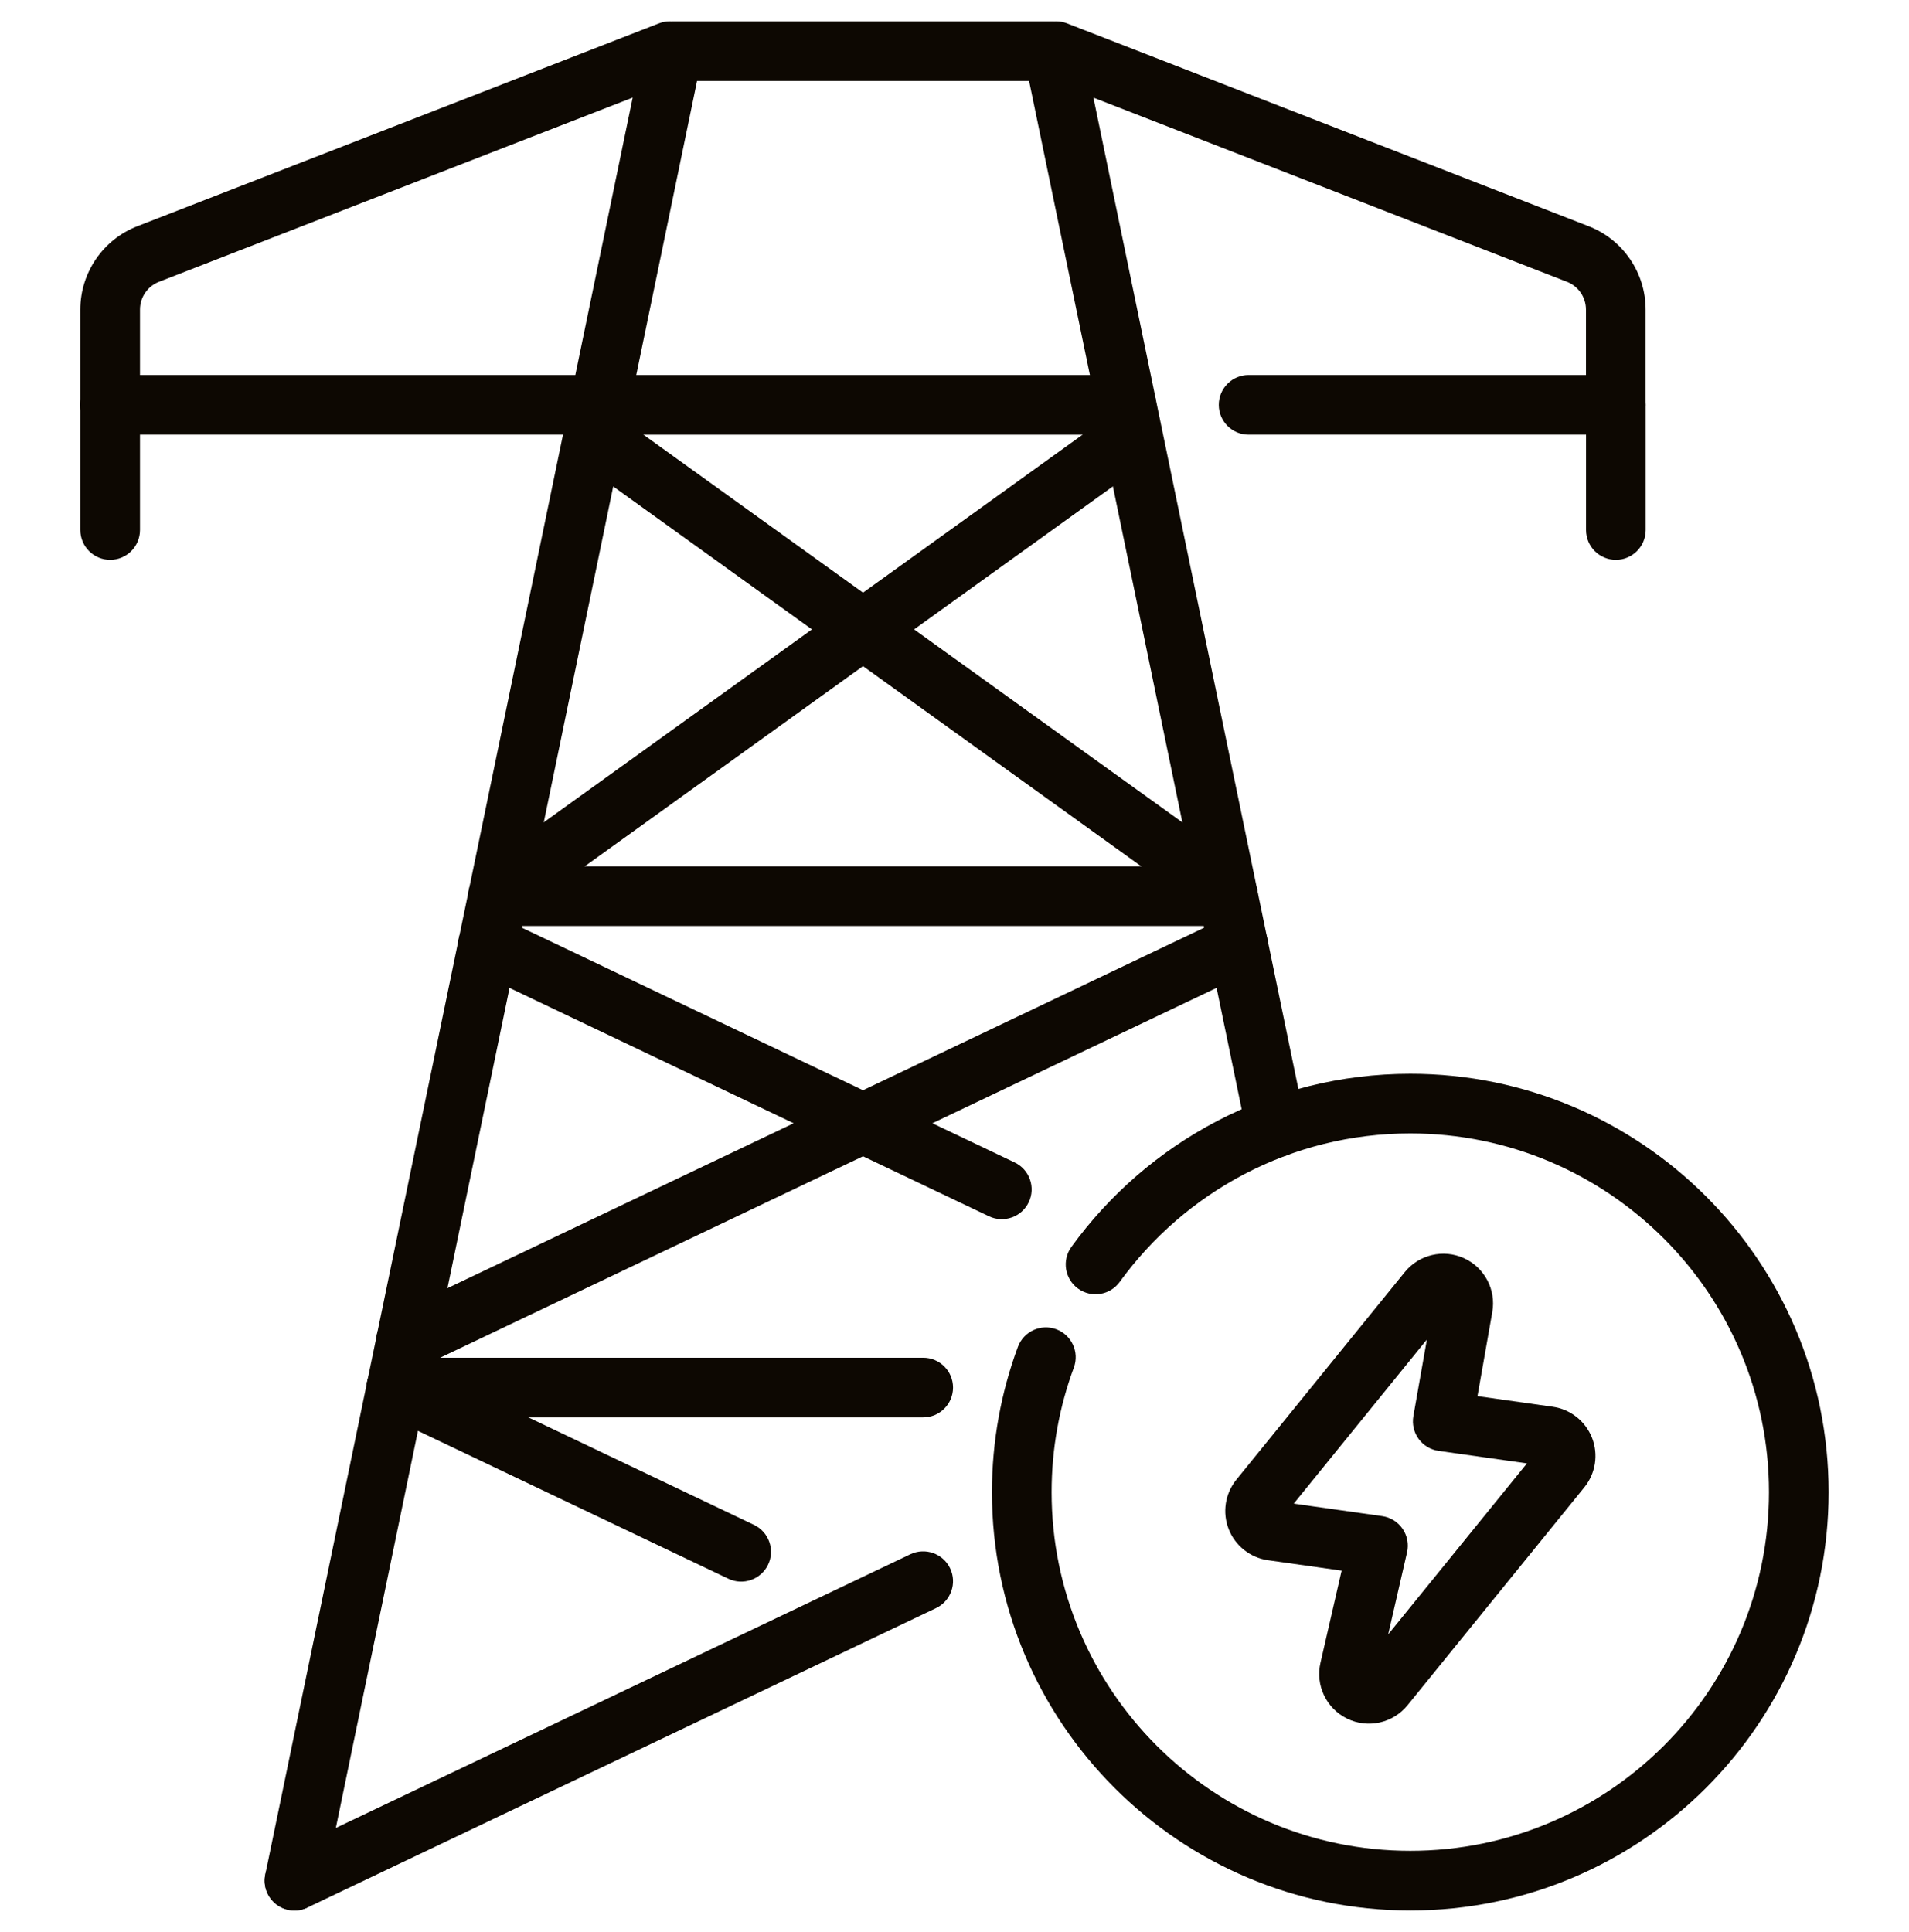
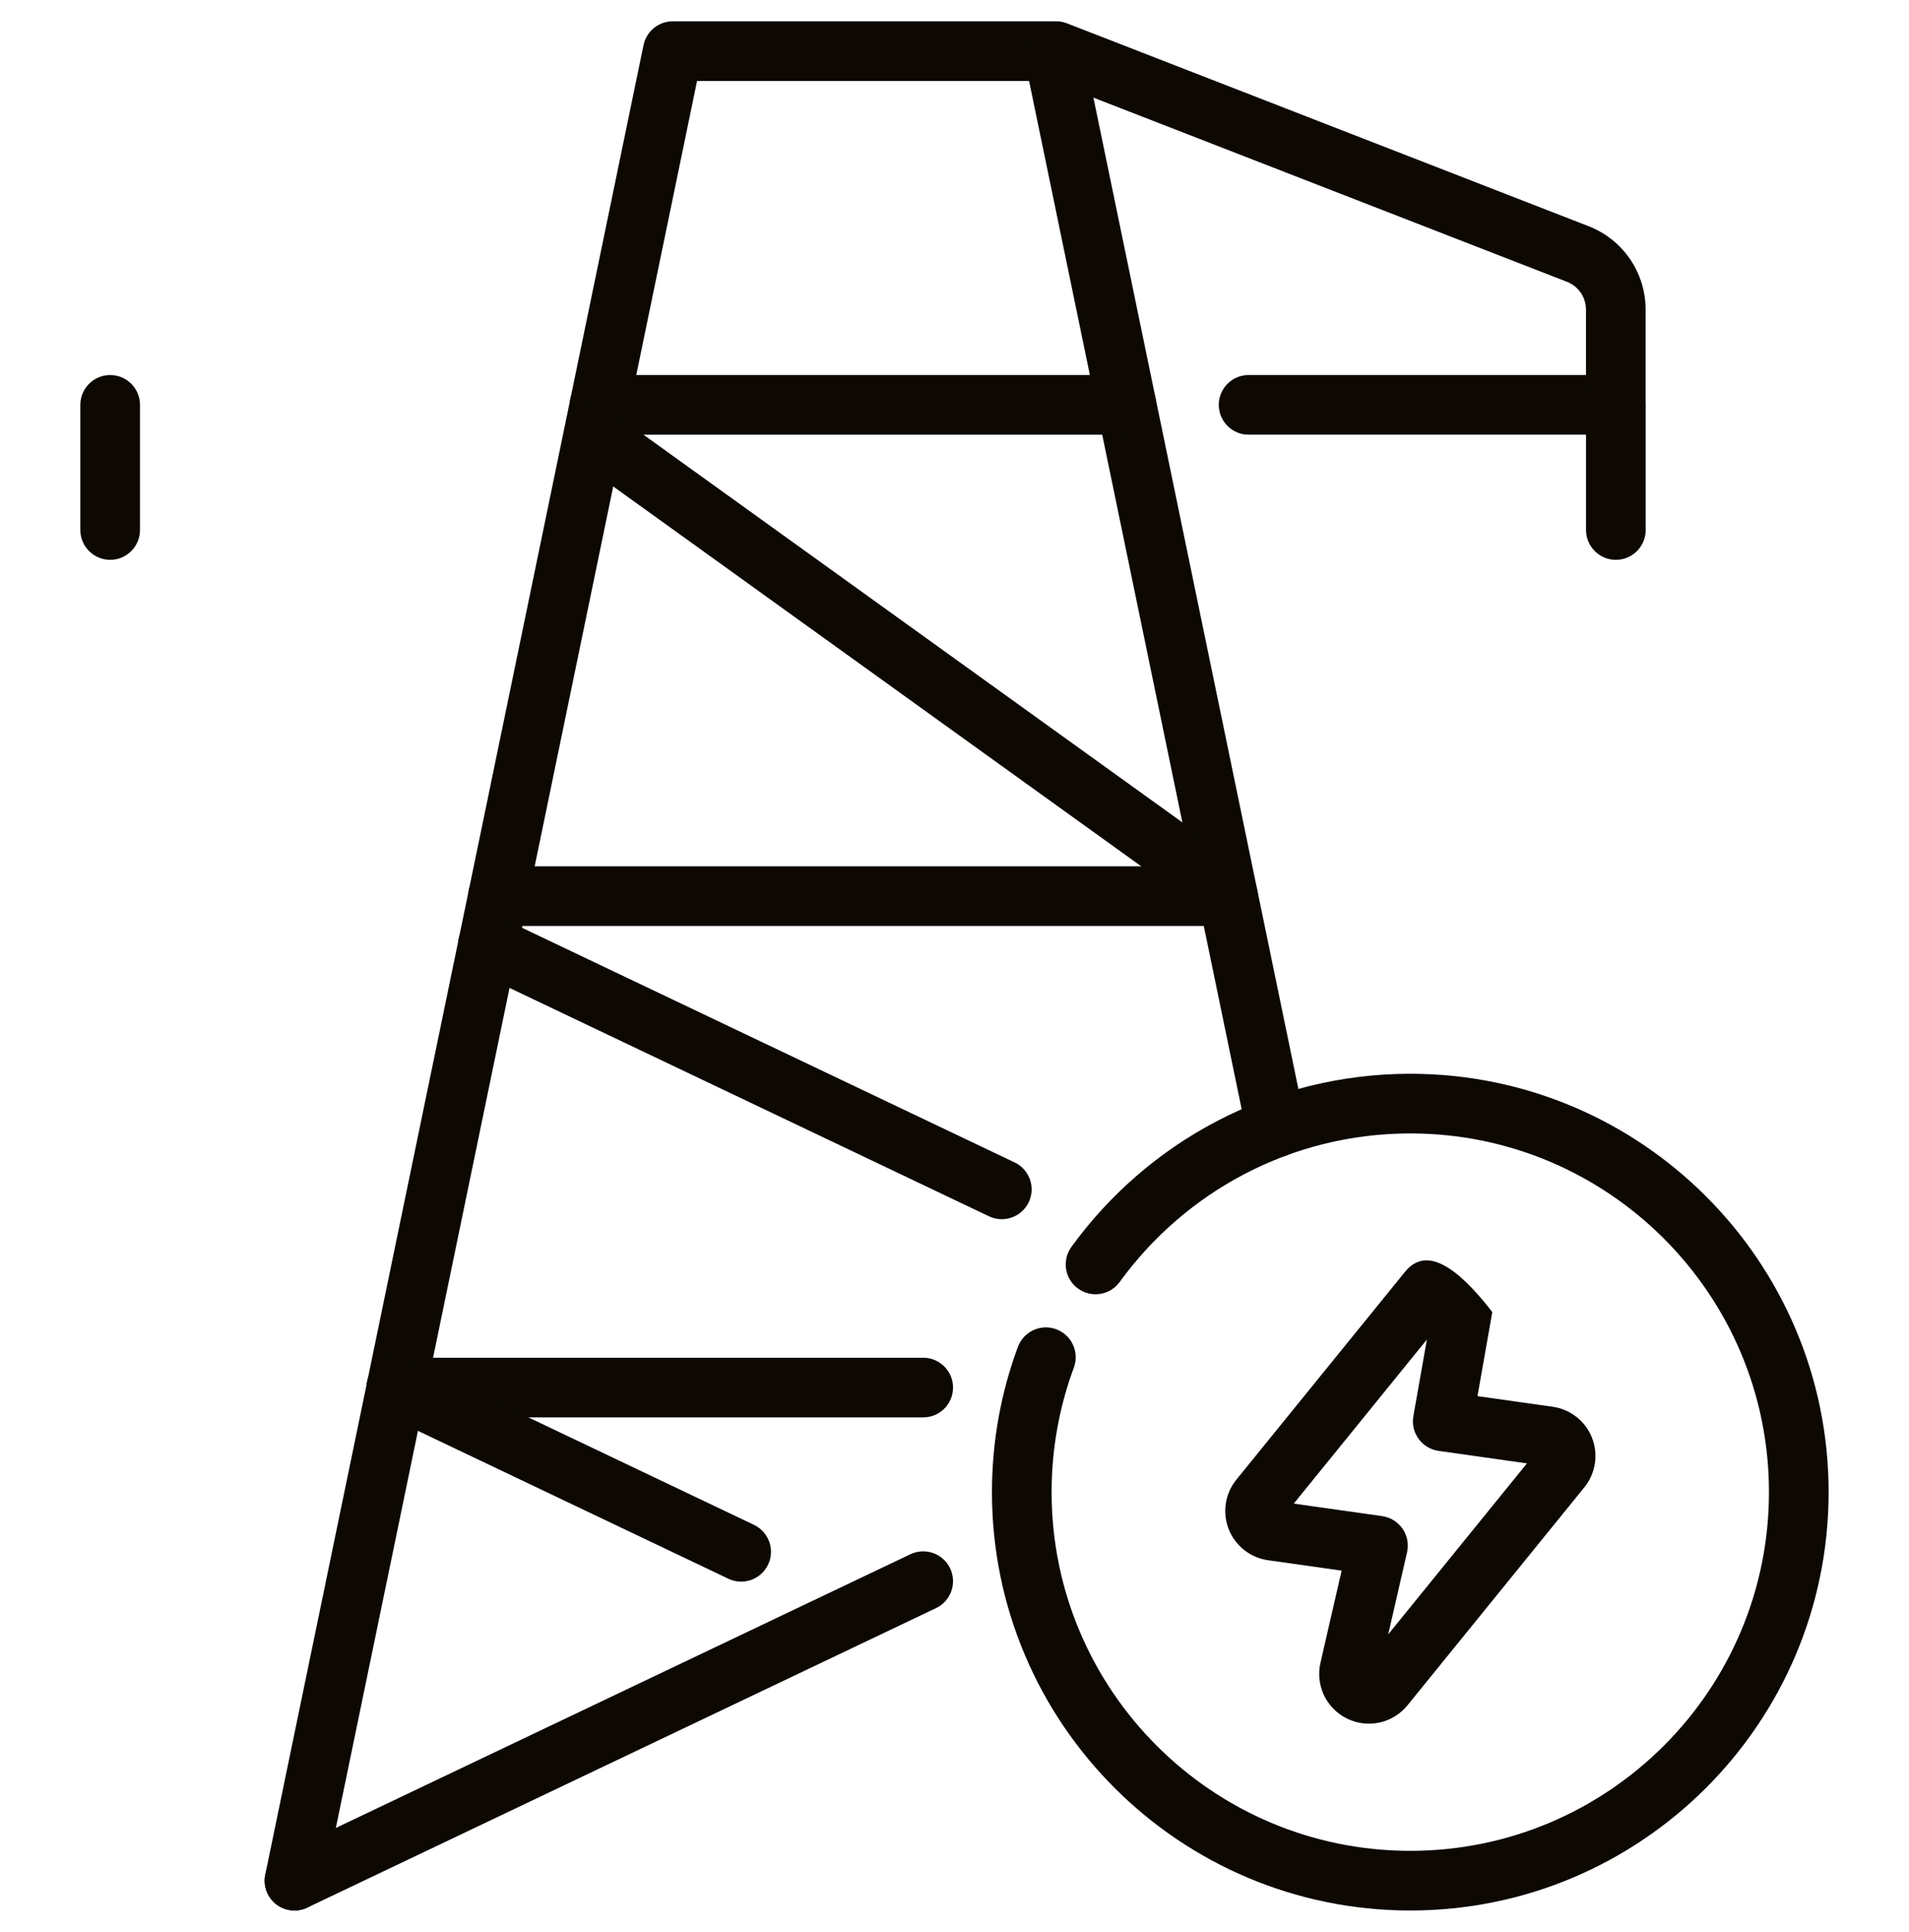
<svg xmlns="http://www.w3.org/2000/svg" width="84" height="85" viewBox="0 0 84 85" fill="none">
  <path fill-rule="evenodd" clip-rule="evenodd" d="M57.428 49.346L47.635 1.984C47.509 1.375 46.973 0.938 46.35 0.938H29.602C28.98 0.938 28.443 1.375 28.317 1.984L11.672 82.484C11.525 83.194 11.982 83.888 12.691 84.035C13.401 84.182 14.096 83.725 14.243 83.016L30.672 3.562H45.282L54.858 49.878C55.005 50.587 55.7 51.044 56.409 50.897C57.119 50.75 57.575 50.056 57.428 49.346Z" fill="#0D0802" />
  <path fill-rule="evenodd" clip-rule="evenodd" d="M26.383 19.127H49.564C50.289 19.127 50.877 18.539 50.877 17.814C50.877 17.09 50.289 16.502 49.564 16.502H26.383C25.658 16.502 25.07 17.09 25.07 17.814C25.07 18.539 25.658 19.127 26.383 19.127Z" fill="#0D0802" />
  <path fill-rule="evenodd" clip-rule="evenodd" d="M21.91 40.744H54.038C54.762 40.744 55.35 40.156 55.35 39.432C55.35 38.707 54.762 38.119 54.038 38.119H21.91C21.186 38.119 20.598 38.707 20.598 39.432C20.598 40.156 21.186 40.744 21.91 40.744Z" fill="#0D0802" />
  <path fill-rule="evenodd" clip-rule="evenodd" d="M17.441 62.365H40.624C41.347 62.365 41.936 61.777 41.936 61.053C41.936 60.328 41.347 59.74 40.624 59.74H17.441C16.718 59.74 16.129 60.328 16.129 61.053C16.129 61.777 16.718 62.365 17.441 62.365Z" fill="#0D0802" />
  <path fill-rule="evenodd" clip-rule="evenodd" d="M13.522 83.935L41.188 70.757C41.841 70.445 42.12 69.661 41.808 69.008C41.496 68.354 40.712 68.076 40.058 68.387L12.393 81.566C11.739 81.877 11.46 82.661 11.773 83.315C12.084 83.969 12.867 84.247 13.522 83.935Z" fill="#0D0802" />
-   <path fill-rule="evenodd" clip-rule="evenodd" d="M18.428 60.187L55.044 42.746C55.698 42.434 55.975 41.65 55.664 40.997C55.353 40.342 54.569 40.064 53.915 40.376L17.3 57.818C16.645 58.129 16.367 58.913 16.678 59.567C16.991 60.22 17.774 60.499 18.428 60.187Z" fill="#0D0802" />
-   <path fill-rule="evenodd" clip-rule="evenodd" d="M24.329 39.127L50.571 20.249C51.159 19.826 51.293 19.005 50.87 18.417C50.447 17.829 49.626 17.695 49.038 18.118L22.796 36.996C22.208 37.419 22.074 38.24 22.497 38.828C22.92 39.416 23.741 39.55 24.329 39.127Z" fill="#0D0802" />
  <path fill-rule="evenodd" clip-rule="evenodd" d="M33.177 67.094L18.007 59.868C17.352 59.556 16.568 59.835 16.257 60.488C15.945 61.142 16.223 61.926 16.877 62.237L32.049 69.464C32.702 69.775 33.486 69.498 33.798 68.844C34.109 68.19 33.831 67.406 33.177 67.094Z" fill="#0D0802" />
  <path fill-rule="evenodd" clip-rule="evenodd" d="M44.647 51.148L22.033 40.376C21.379 40.064 20.595 40.342 20.284 40.997C19.972 41.65 20.251 42.434 20.904 42.746L43.517 53.517C44.171 53.828 44.955 53.551 45.267 52.897C45.578 52.243 45.3 51.459 44.647 51.148Z" fill="#0D0802" />
  <path fill-rule="evenodd" clip-rule="evenodd" d="M53.153 36.996L26.911 18.118C26.323 17.695 25.502 17.829 25.079 18.417C24.656 19.005 24.79 19.826 25.378 20.249L51.62 39.127C52.208 39.55 53.029 39.416 53.452 38.828C53.875 38.24 53.741 37.419 53.153 36.996Z" fill="#0D0802" />
-   <path fill-rule="evenodd" clip-rule="evenodd" d="M26.255 16.501H6.16V13.623C6.16 13.081 6.492 12.595 6.997 12.399C12.54 10.243 29.949 3.473 29.949 3.473C30.624 3.211 30.959 2.45 30.696 1.774C30.433 1.1 29.672 0.764 28.998 1.027C28.998 1.027 11.588 7.797 6.046 9.953C4.532 10.541 3.535 11.998 3.535 13.623C3.535 15.386 3.535 17.814 3.535 17.814C3.535 18.538 4.122 19.126 4.848 19.126H26.255C26.979 19.126 27.568 18.538 27.568 17.814C27.568 17.089 26.979 16.501 26.255 16.501Z" fill="#0D0802" />
  <path fill-rule="evenodd" clip-rule="evenodd" d="M54.941 19.126H71.099C71.823 19.126 72.411 18.538 72.411 17.814V13.623C72.411 11.998 71.414 10.541 69.901 9.953C64.358 7.797 46.949 1.027 46.949 1.027C46.273 0.764 45.512 1.1 45.25 1.774C44.987 2.45 45.322 3.211 45.997 3.473C45.997 3.473 63.407 10.243 68.949 12.399C69.454 12.595 69.786 13.081 69.786 13.623V16.501H54.941C54.217 16.501 53.629 17.089 53.629 17.814C53.629 18.538 54.217 19.126 54.941 19.126Z" fill="#0D0802" />
  <path fill-rule="evenodd" clip-rule="evenodd" d="M3.535 17.814V23.32C3.535 24.044 4.123 24.633 4.848 24.633C5.572 24.633 6.16 24.044 6.16 23.32V17.814C6.16 17.09 5.572 16.502 4.848 16.502C4.123 16.502 3.535 17.09 3.535 17.814Z" fill="#0D0802" />
  <path fill-rule="evenodd" clip-rule="evenodd" d="M69.789 17.814V23.32C69.789 24.044 70.377 24.633 71.102 24.633C71.826 24.633 72.414 24.044 72.414 23.32V17.814C72.414 17.09 71.826 16.502 71.102 16.502C70.377 16.502 69.789 17.09 69.789 17.814Z" fill="#0D0802" />
  <path fill-rule="evenodd" clip-rule="evenodd" d="M49.269 56.406C52.139 52.448 56.799 49.871 62.056 49.871C70.766 49.871 77.838 56.944 77.838 65.654C77.838 74.365 70.766 81.437 62.056 81.437C53.345 81.437 46.273 74.365 46.273 65.654C46.273 63.728 46.619 61.881 47.252 60.174C47.504 59.495 47.156 58.739 46.477 58.487C45.798 58.235 45.042 58.583 44.79 59.262C44.052 61.253 43.648 63.407 43.648 65.654C43.648 75.813 51.896 84.062 62.056 84.062C72.215 84.062 80.463 75.813 80.463 65.654C80.463 55.495 72.215 47.246 62.056 47.246C55.925 47.246 50.49 50.249 47.144 54.865C46.719 55.451 46.85 56.273 47.436 56.698C48.023 57.123 48.844 56.992 49.269 56.406Z" fill="#0D0802" />
-   <path fill-rule="evenodd" clip-rule="evenodd" d="M65.664 57.732C65.838 56.751 65.326 55.776 64.419 55.361C63.512 54.948 62.44 55.2 61.812 55.974L54.402 65.106C53.906 65.718 53.778 66.55 54.065 67.283C54.353 68.017 55.015 68.539 55.795 68.65L59.035 69.108L58.103 73.164C57.875 74.156 58.362 75.173 59.276 75.62C60.191 76.066 61.293 75.823 61.934 75.031L69.714 65.442C70.211 64.83 70.34 63.998 70.052 63.264C69.763 62.53 69.102 62.008 68.322 61.898L65.012 61.43L65.664 57.732ZM62.786 58.939L62.191 62.311C62.129 62.662 62.212 63.022 62.421 63.31C62.63 63.598 62.947 63.789 63.299 63.839L67.189 64.389L61.084 71.913L61.913 68.303C61.995 67.944 61.924 67.568 61.715 67.265C61.507 66.962 61.182 66.761 60.818 66.709L56.928 66.159L62.786 58.939Z" fill="#0D0802" />
+   <path fill-rule="evenodd" clip-rule="evenodd" d="M65.664 57.732C63.512 54.948 62.44 55.2 61.812 55.974L54.402 65.106C53.906 65.718 53.778 66.55 54.065 67.283C54.353 68.017 55.015 68.539 55.795 68.65L59.035 69.108L58.103 73.164C57.875 74.156 58.362 75.173 59.276 75.62C60.191 76.066 61.293 75.823 61.934 75.031L69.714 65.442C70.211 64.83 70.34 63.998 70.052 63.264C69.763 62.53 69.102 62.008 68.322 61.898L65.012 61.43L65.664 57.732ZM62.786 58.939L62.191 62.311C62.129 62.662 62.212 63.022 62.421 63.31C62.63 63.598 62.947 63.789 63.299 63.839L67.189 64.389L61.084 71.913L61.913 68.303C61.995 67.944 61.924 67.568 61.715 67.265C61.507 66.962 61.182 66.761 60.818 66.709L56.928 66.159L62.786 58.939Z" fill="#0D0802" />
</svg>